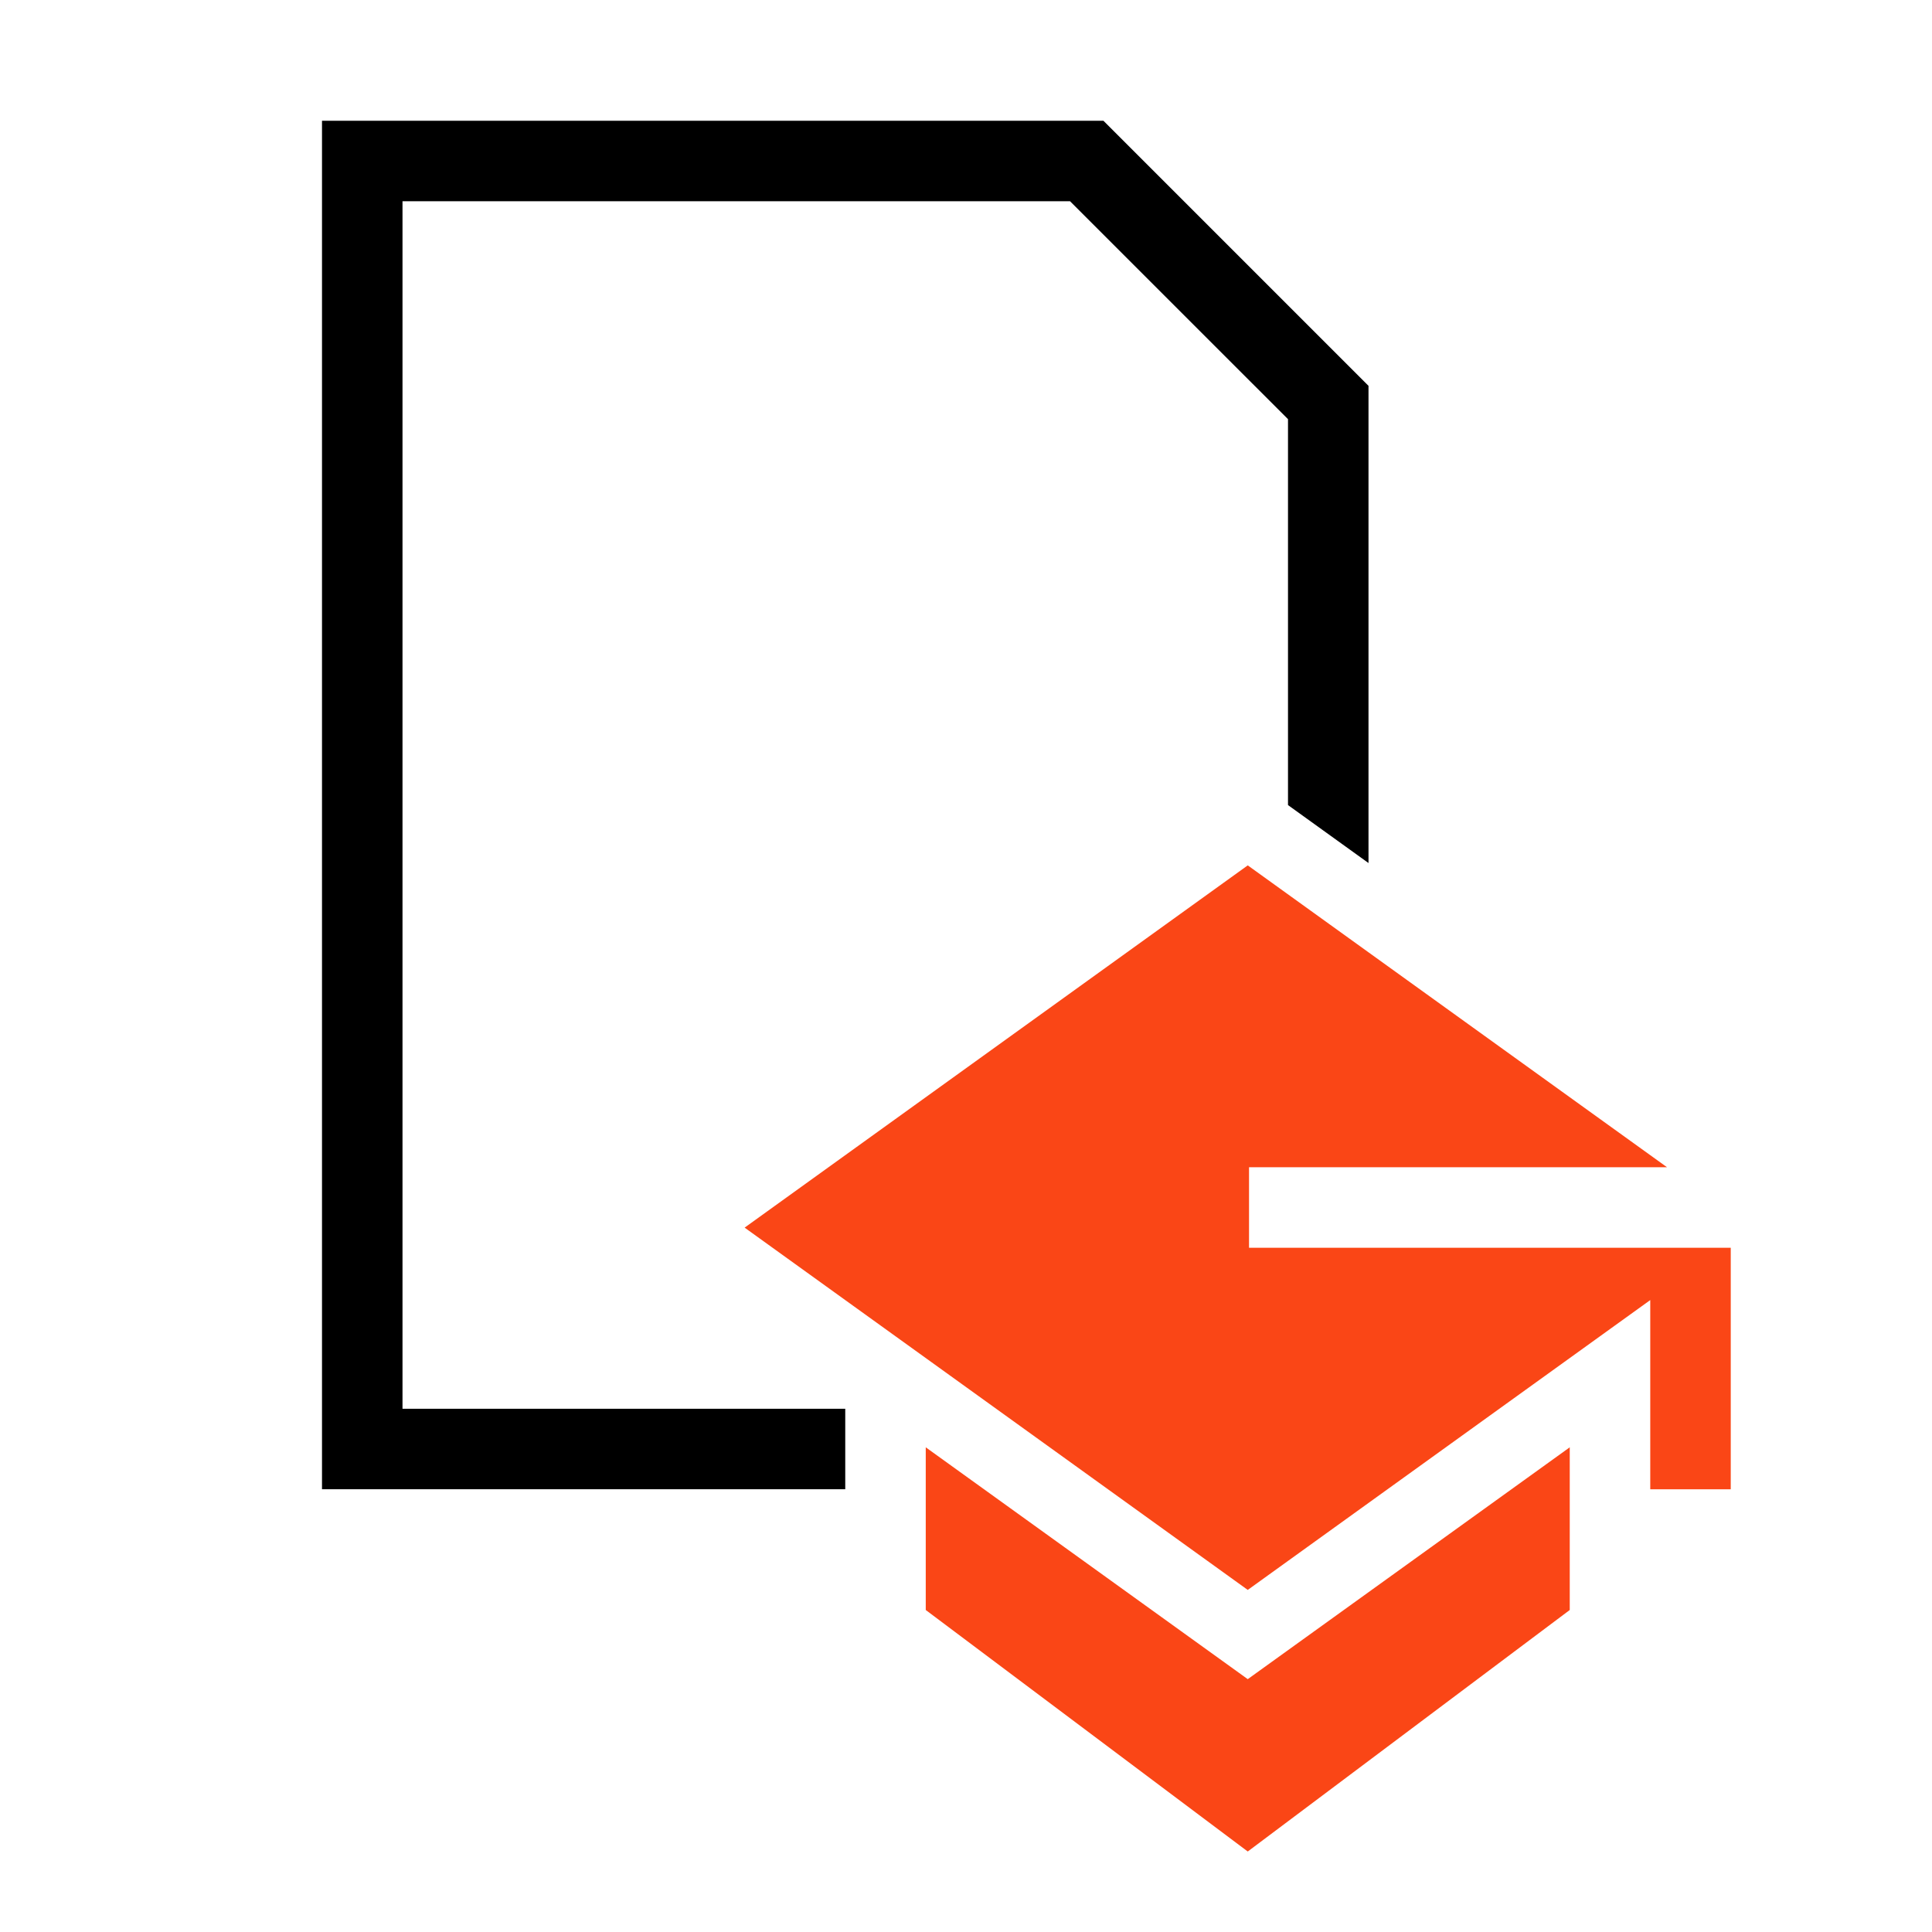
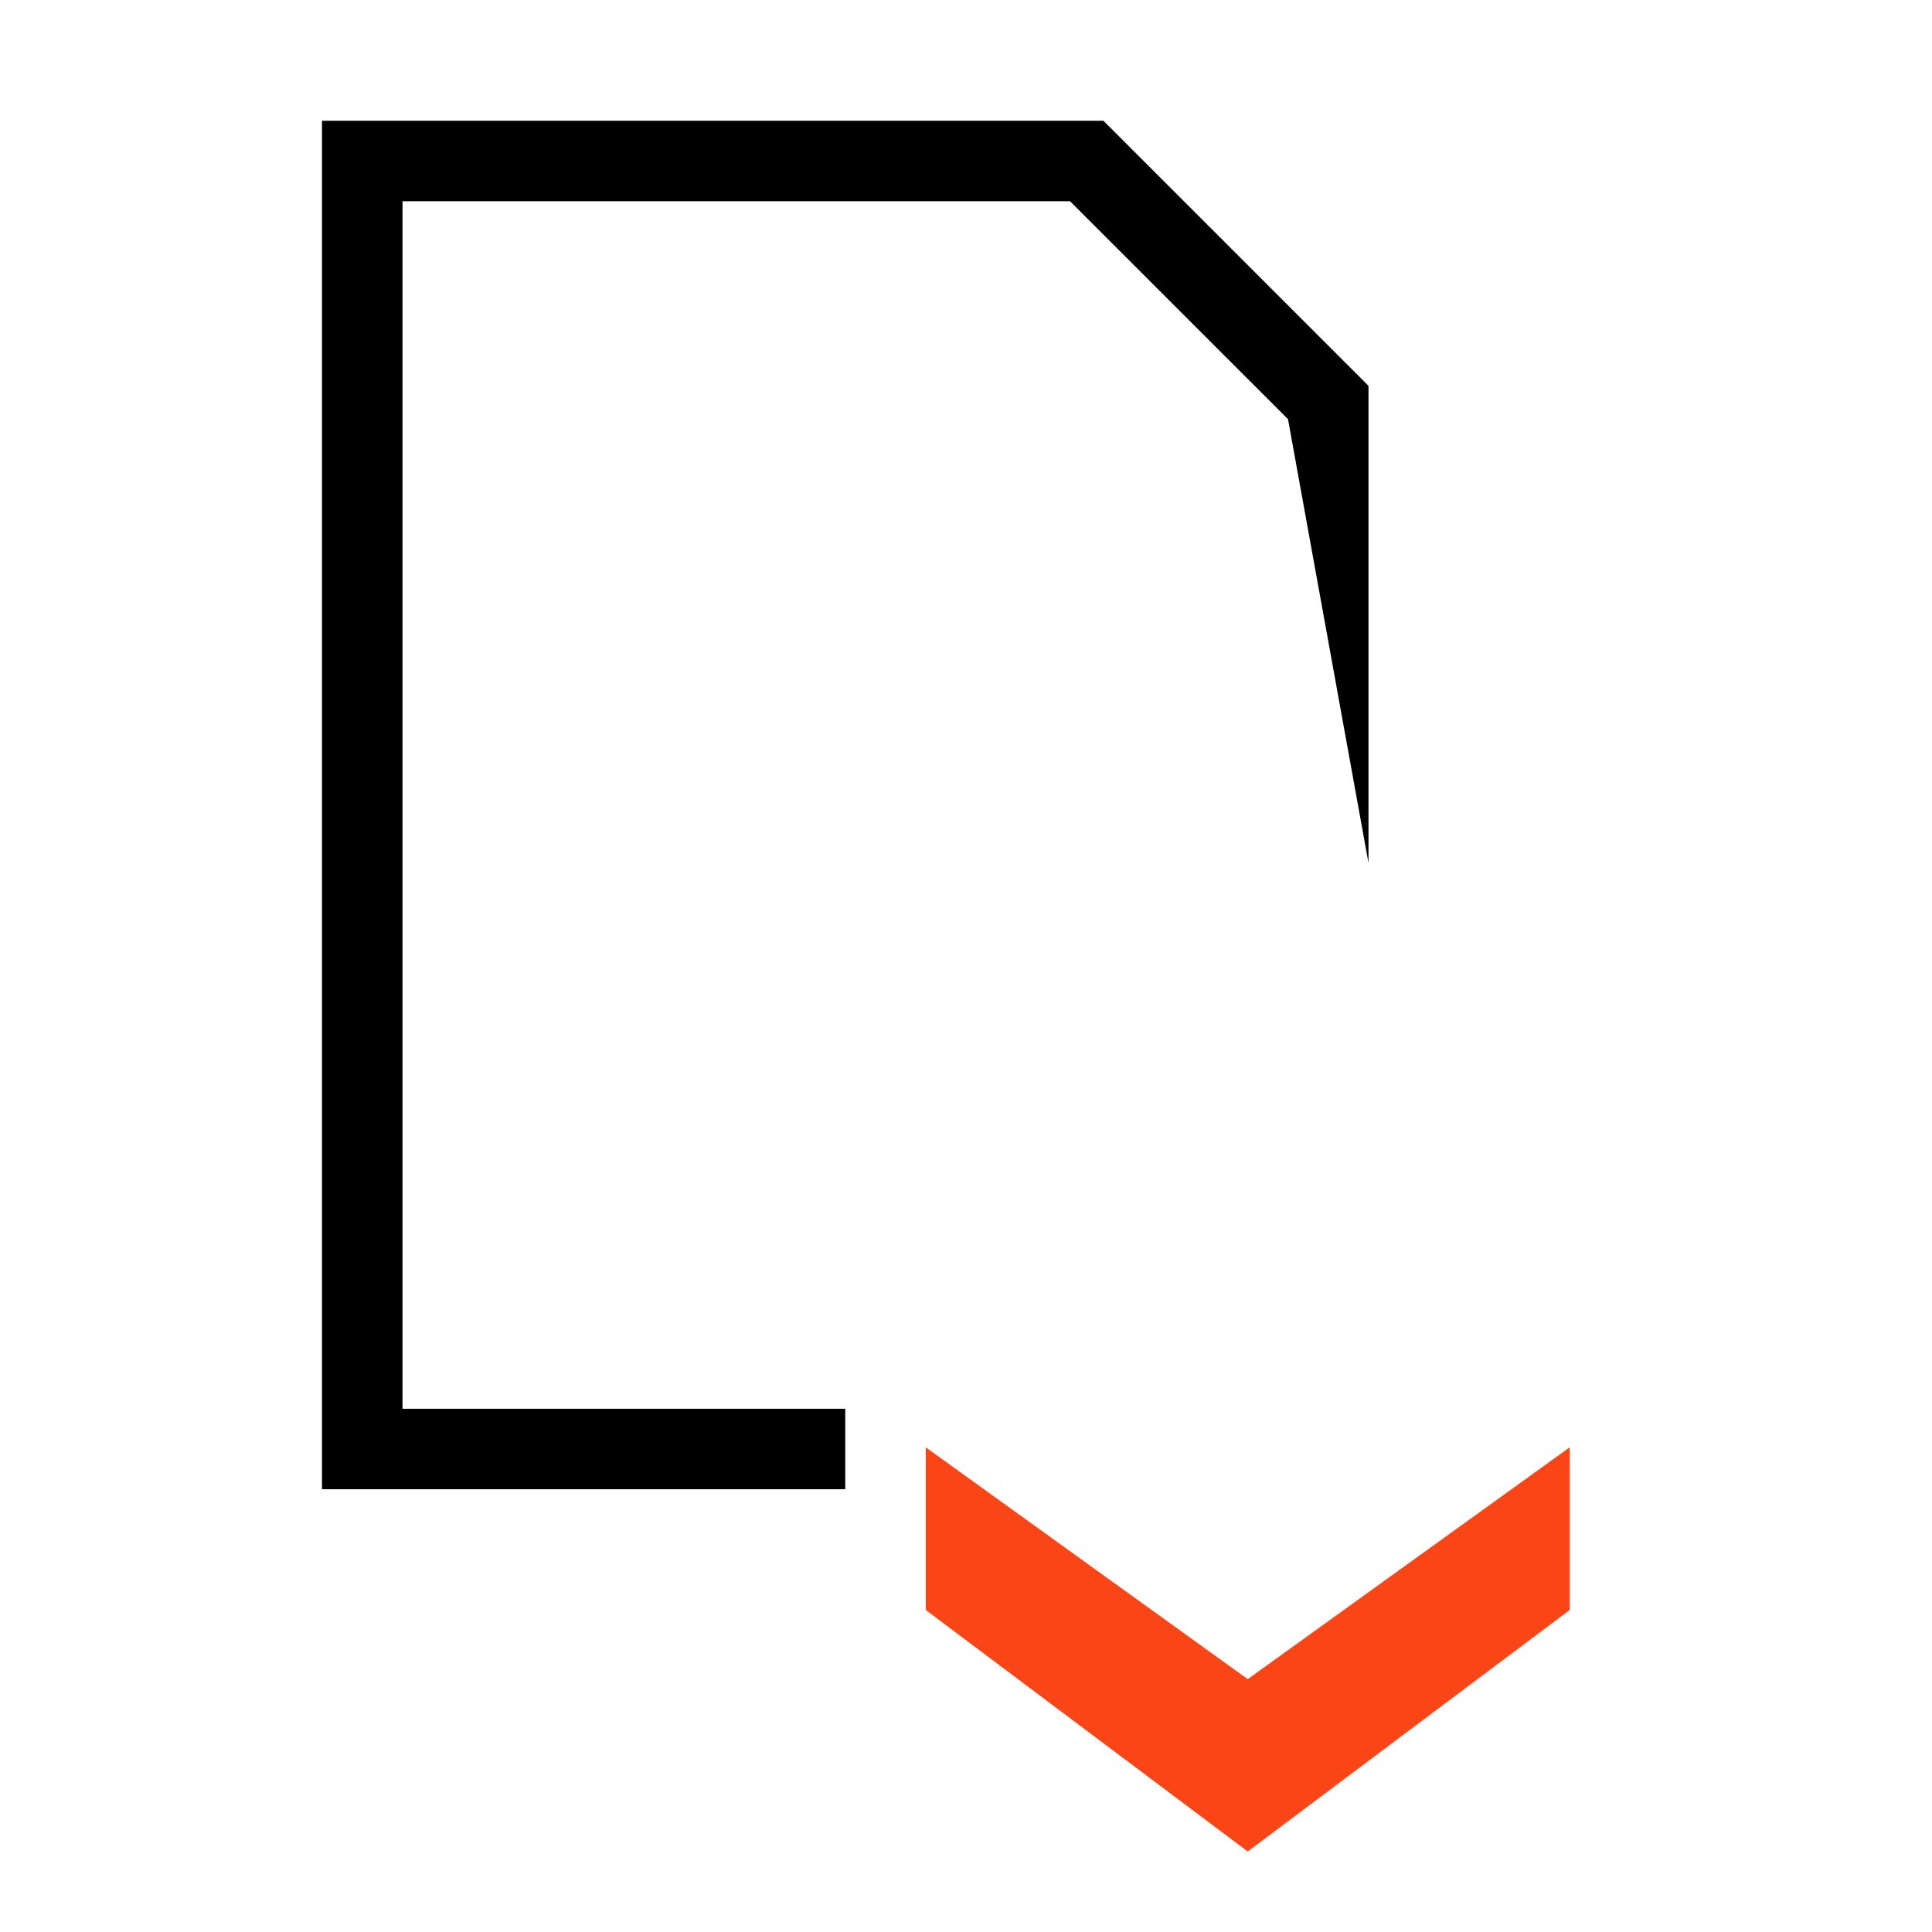
<svg xmlns="http://www.w3.org/2000/svg" fill="none" viewBox="0 0 48 48" height="48" width="48">
-   <path fill="#FA4616" d="M18.5 30.5L31 21.5L41.417 29L31.032 29V31L43 31V37.001H41V32.3L31 39.501L18.5 30.5Z" />
-   <path fill="black" d="M21 35L10 35L10 5L26.585 5L32 10.414V20.002L34 21.442V9.586L27.414 3L8 3L8 37L21 37V35Z" />
+   <path fill="black" d="M21 35L10 35L10 5L26.585 5L32 10.414L34 21.442V9.586L27.414 3L8 3L8 37L21 37V35Z" />
  <path fill="#FA4616" d="M23 35.958V40L31 46L39 40V35.958L31 41.718L23 35.958Z" />
</svg>